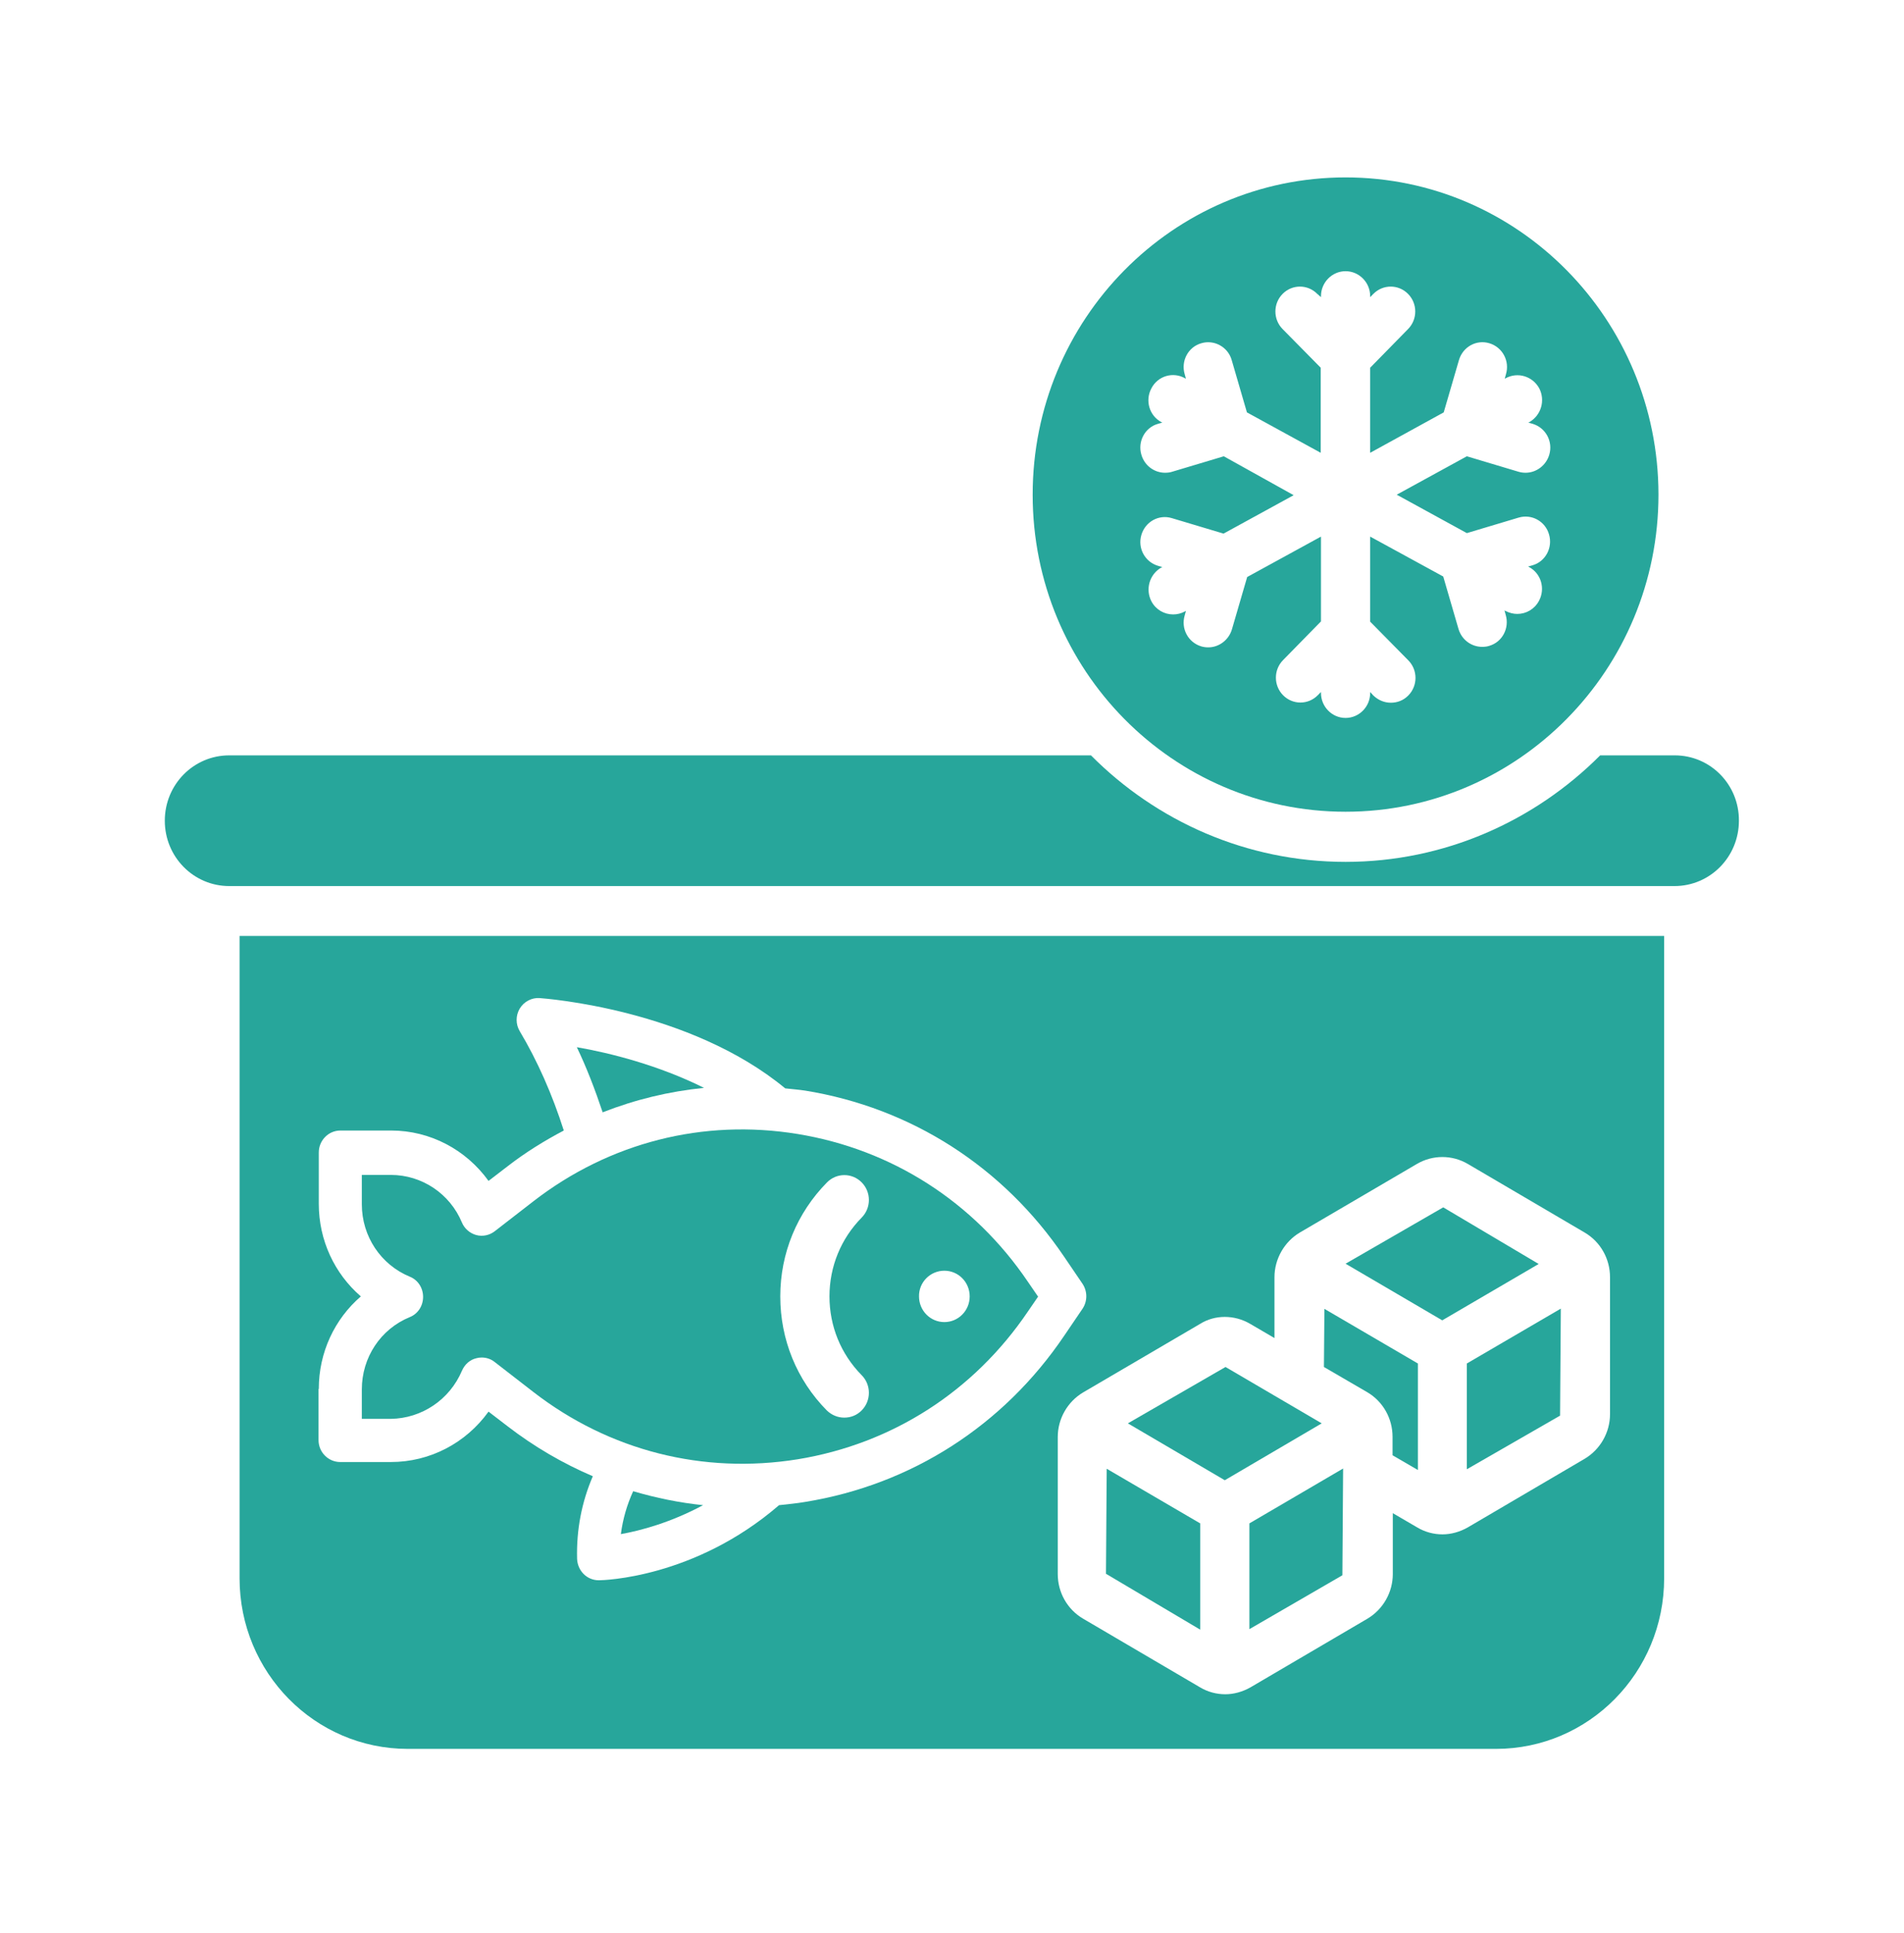
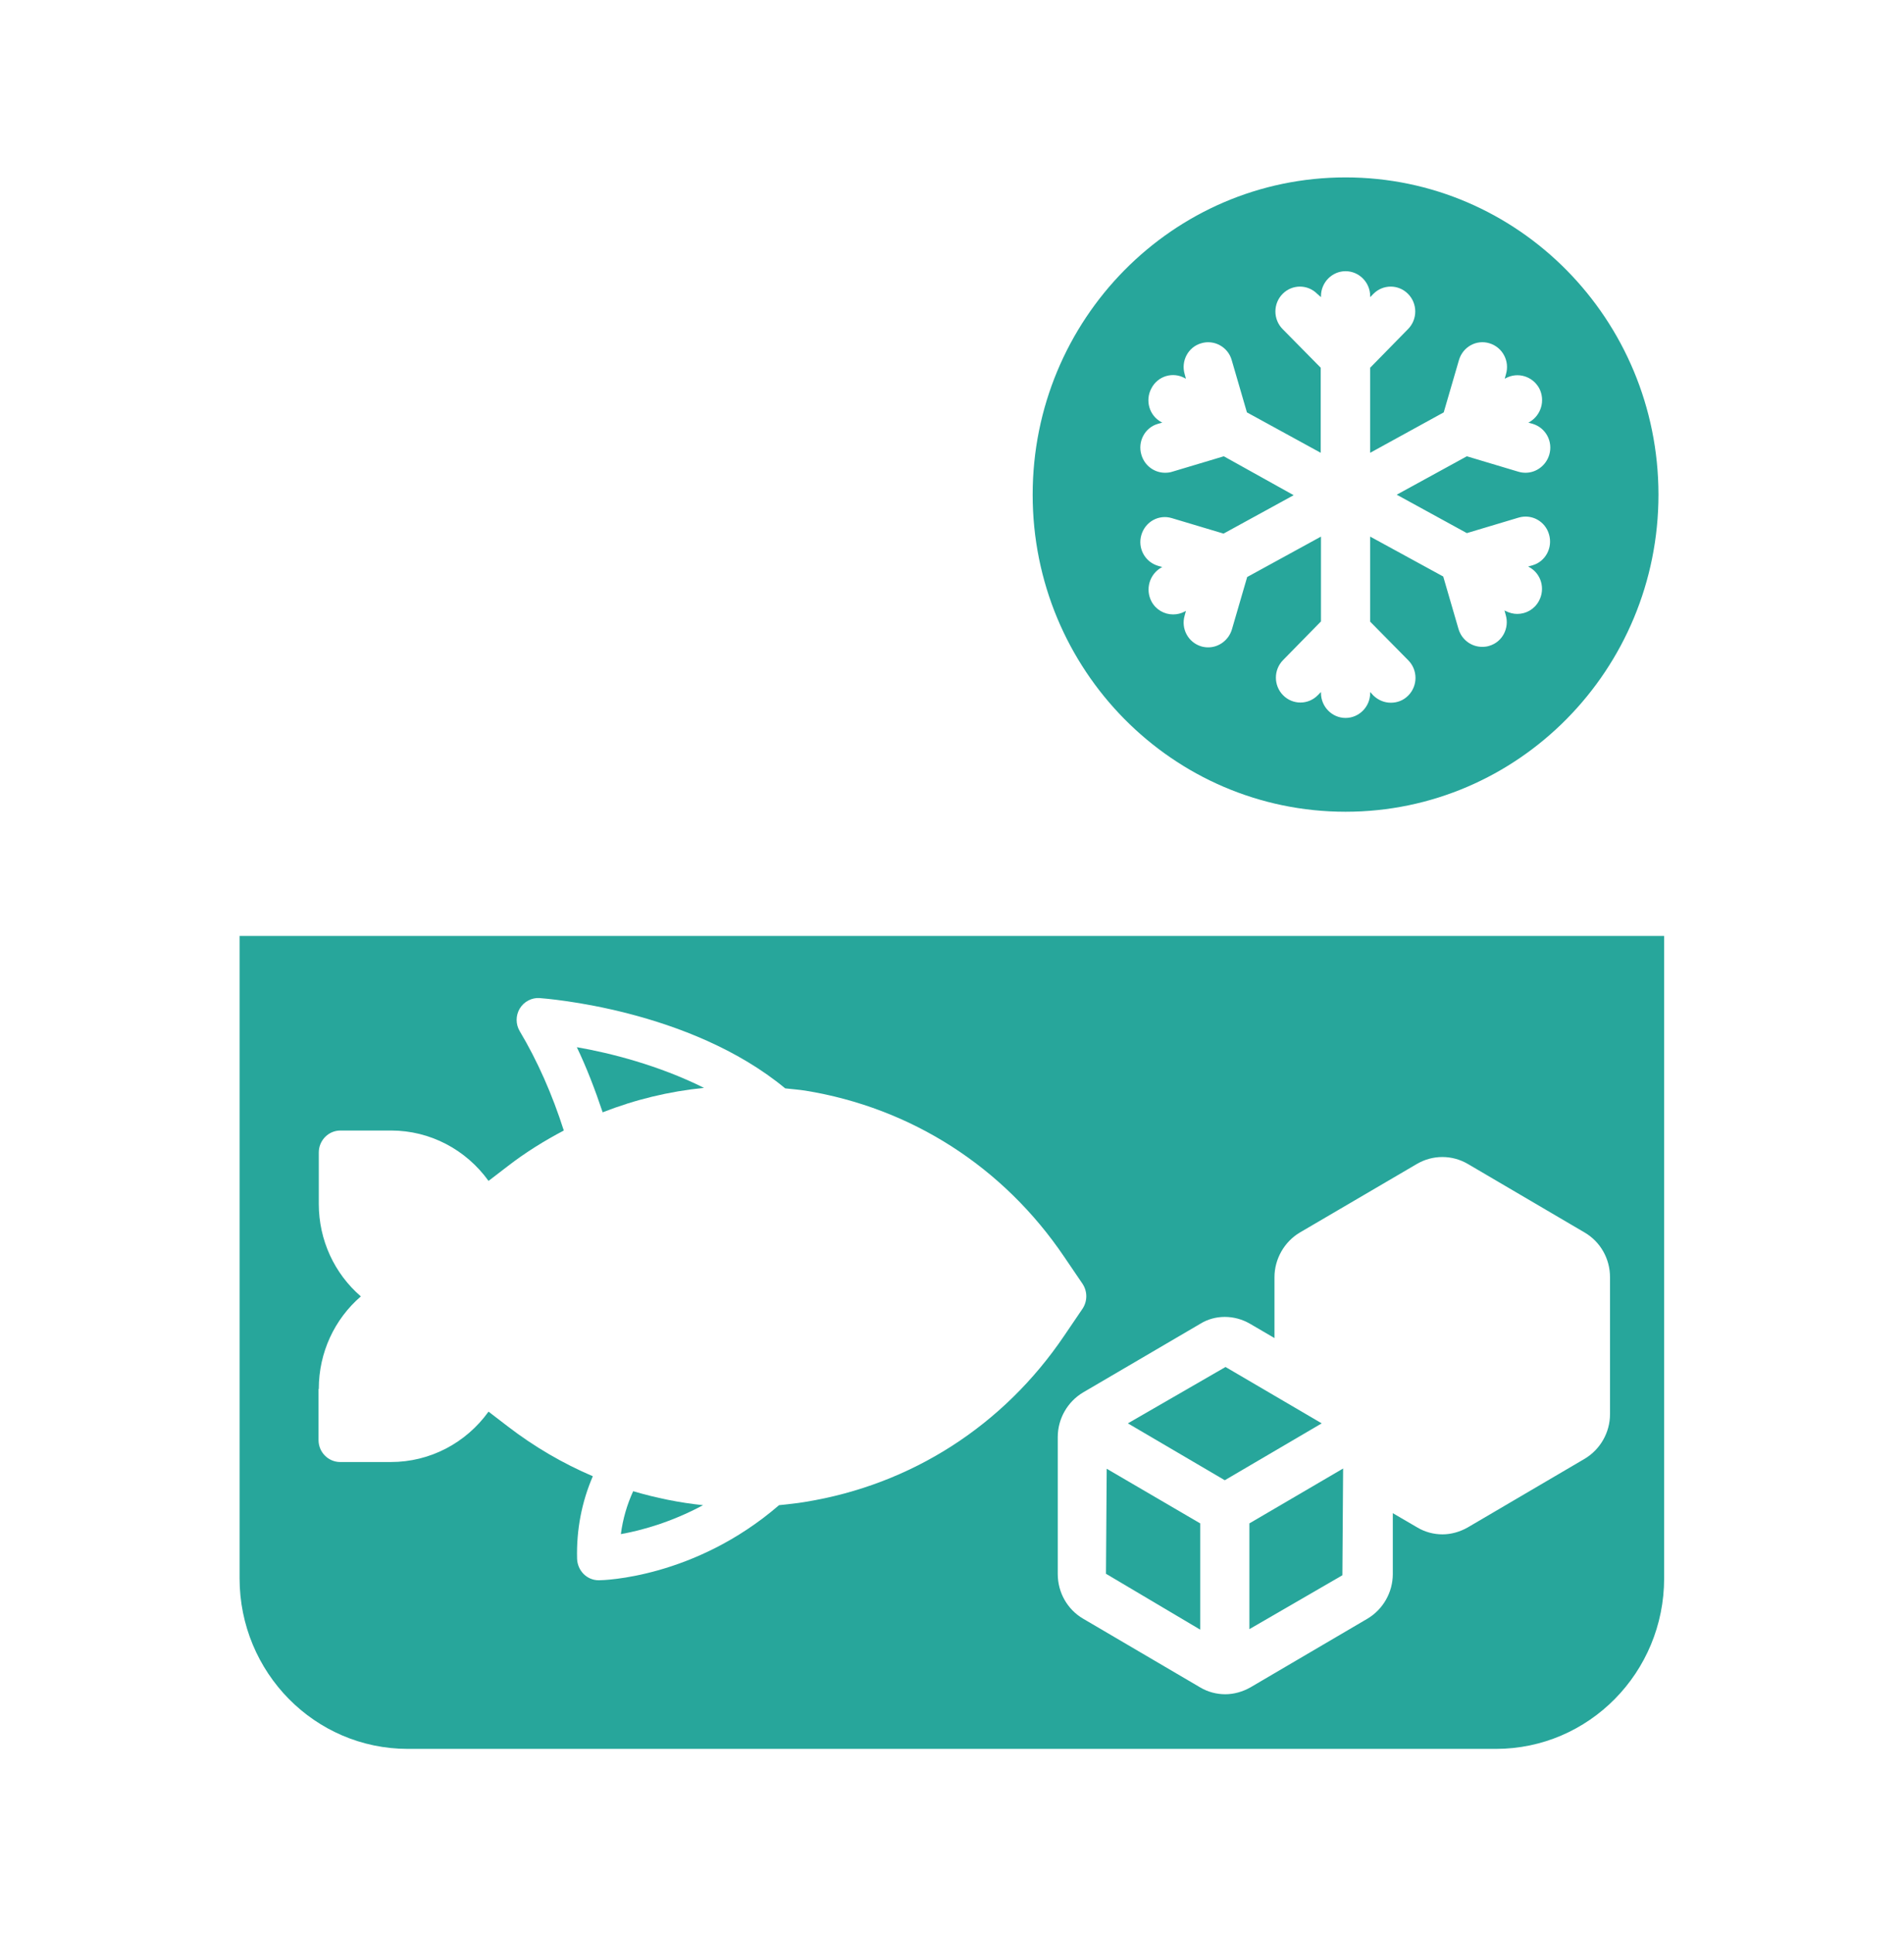
<svg xmlns="http://www.w3.org/2000/svg" width="204" height="207" viewBox="0 0 204 207" fill="none">
  <path d="M144.168 86.935C162.671 86.935 177.694 71.734 177.694 52.954C177.667 34.2 162.671 19 144.168 19C125.666 19 110.643 34.2 110.643 52.981C110.643 71.734 125.639 86.935 144.168 86.935ZM131.122 48.867L125.587 50.523C125.35 50.603 125.086 50.63 124.822 50.63C123.689 50.63 122.635 49.882 122.292 48.706C121.87 47.291 122.661 45.794 124.058 45.394L124.533 45.26L124.427 45.207C123.136 44.512 122.661 42.883 123.373 41.574C124.058 40.265 125.666 39.784 126.957 40.505L127.063 40.559L126.931 40.078C126.509 38.662 127.3 37.166 128.697 36.765C130.094 36.338 131.57 37.166 131.965 38.555L133.599 44.165L141.506 48.493V39.383L137.421 35.242C136.393 34.2 136.393 32.517 137.421 31.476C138.449 30.434 140.109 30.434 141.137 31.476L141.533 31.823V31.716C141.533 30.247 142.719 29.045 144.168 29.045C145.618 29.045 146.804 30.247 146.804 31.716V31.823L147.146 31.476C148.174 30.434 149.835 30.434 150.863 31.476C151.891 32.517 151.891 34.2 150.863 35.242L146.804 39.383V48.493L154.684 44.165L156.319 38.555C156.74 37.139 158.19 36.338 159.587 36.765C160.984 37.193 161.774 38.662 161.353 40.078L161.221 40.559L161.326 40.505C162.618 39.81 164.199 40.291 164.911 41.574C165.596 42.883 165.122 44.486 163.857 45.207L163.751 45.26L164.226 45.394C165.622 45.821 166.413 47.291 165.991 48.706C165.649 49.855 164.595 50.63 163.461 50.63C163.224 50.63 162.96 50.603 162.697 50.523L157.162 48.867L149.65 52.981L157.162 57.095L162.697 55.438C164.12 55.011 165.57 55.839 165.965 57.228C166.387 58.644 165.596 60.14 164.199 60.541L163.725 60.675L163.83 60.728C165.122 61.422 165.596 63.052 164.884 64.361C164.41 65.243 163.514 65.75 162.565 65.75C162.143 65.75 161.722 65.643 161.3 65.43L161.195 65.376L161.326 65.857C161.748 67.273 160.957 68.769 159.56 69.17C159.323 69.25 159.06 69.276 158.796 69.276C157.663 69.276 156.609 68.528 156.266 67.353L154.632 61.743L146.804 57.469V66.578L150.889 70.719C151.917 71.761 151.917 73.444 150.889 74.486C150.362 75.02 149.703 75.26 149.018 75.26C148.333 75.26 147.674 74.993 147.146 74.486L146.804 74.112V74.219C146.804 75.688 145.618 76.89 144.168 76.89C142.719 76.89 141.533 75.688 141.533 74.219V74.112L141.19 74.459C140.162 75.501 138.502 75.501 137.474 74.459C136.446 73.417 136.446 71.734 137.474 70.692L141.533 66.552V57.469L133.626 61.797L131.991 67.406C131.649 68.555 130.595 69.33 129.461 69.33C129.224 69.33 128.96 69.303 128.697 69.223C127.3 68.796 126.509 67.326 126.931 65.91L127.063 65.43L126.957 65.483C126.562 65.697 126.14 65.804 125.692 65.804C124.743 65.804 123.847 65.296 123.373 64.415C122.688 63.105 123.162 61.503 124.427 60.781L124.533 60.728L124.058 60.594C122.661 60.167 121.87 58.698 122.292 57.282C122.714 55.866 124.164 55.064 125.56 55.492L131.095 57.148L138.607 53.034L131.122 48.867Z" fill="#27A69B" />
  <path d="M141.612 152.438L131.306 146.401L120.843 152.438L131.227 158.529L141.612 152.438Z" fill="#27A69B" />
-   <path d="M164.858 135.368L154.632 129.304L144.168 135.341L154.526 141.405L164.858 135.368Z" fill="#27A69B" />
-   <path d="M49.495 146.802C49.785 146.134 50.339 145.626 51.024 145.466C51.209 145.412 51.419 145.386 51.604 145.386C52.105 145.386 52.605 145.546 53.001 145.867L57.139 149.072C65.283 155.377 75.351 157.915 85.472 156.285C95.593 154.629 104.344 149.019 110.142 140.444L111.223 138.867L110.142 137.291C104.344 128.716 95.567 123.106 85.472 121.45C75.351 119.793 65.283 122.358 57.139 128.663L53.001 131.868C52.447 132.296 51.709 132.456 51.024 132.269C50.339 132.082 49.759 131.574 49.495 130.933C48.204 127.834 45.199 125.831 41.878 125.831H38.768V128.983C38.768 132.403 40.798 135.448 43.908 136.73C44.778 137.078 45.331 137.932 45.331 138.894C45.331 139.856 44.778 140.711 43.908 141.058C40.771 142.34 38.768 145.386 38.768 148.805V151.957H41.878C45.199 151.904 48.178 149.9 49.495 146.802ZM101.181 136.089C102.683 136.089 103.895 137.318 103.895 138.841C103.895 140.363 102.683 141.592 101.181 141.592C99.678 141.592 98.466 140.363 98.466 138.841C98.44 137.318 99.678 136.089 101.181 136.089ZM88.609 126.632C89.637 125.59 91.297 125.59 92.325 126.632C93.353 127.674 93.353 129.357 92.325 130.399C90.111 132.643 88.872 135.635 88.872 138.841C88.872 142.02 90.085 145.012 92.325 147.282C93.353 148.324 93.353 150.007 92.325 151.049C91.798 151.583 91.139 151.824 90.454 151.824C89.768 151.824 89.109 151.557 88.582 151.049C85.367 147.79 83.601 143.462 83.601 138.841C83.601 134.219 85.393 129.891 88.609 126.632Z" fill="#27A69B" />
  <path d="M66.522 164.299C68.63 163.925 71.846 163.071 75.325 161.201C72.768 160.933 70.291 160.426 67.84 159.705C67.181 161.147 66.733 162.67 66.522 164.299Z" fill="#27A69B" />
-   <path d="M128.592 163.151L118.576 157.3L118.497 168.547L128.592 174.531V163.151Z" fill="#27A69B" />
+   <path d="M128.592 163.151L118.576 157.3L118.497 168.547L128.592 174.531Z" fill="#27A69B" />
  <path d="M75.43 116.508C70.554 114.077 65.362 112.768 61.804 112.153C62.858 114.344 63.754 116.695 64.571 119.126C68.05 117.763 71.687 116.882 75.43 116.508Z" fill="#27A69B" />
  <path d="M133.863 174.478L143.826 168.707L143.905 157.274L133.863 163.151V174.478Z" fill="#27A69B" />
  <path d="M25.669 169.028C25.669 179.126 33.734 187.301 43.697 187.301H160.272C170.235 187.301 178.3 179.126 178.3 169.028V100.239H25.669V169.028ZM133.942 141.779L136.551 143.302V136.784C136.551 134.834 137.605 132.99 139.266 132.002L151.812 124.655C153.498 123.667 155.581 123.667 157.267 124.655L169.787 132.002C171.474 132.99 172.502 134.807 172.502 136.784V151.45C172.502 153.427 171.447 155.243 169.787 156.232L157.267 163.578C156.424 164.059 155.475 164.326 154.553 164.326C153.63 164.326 152.681 164.086 151.838 163.578L149.229 162.056V168.574C149.229 170.551 148.174 172.367 146.514 173.356L133.995 180.702C133.151 181.183 132.202 181.45 131.28 181.45C130.357 181.45 129.409 181.21 128.565 180.702L116.046 173.356C114.359 172.367 113.331 170.551 113.331 168.574V153.908C113.331 151.931 114.385 150.114 116.046 149.126L128.591 141.779C130.173 140.791 132.255 140.791 133.942 141.779ZM34.156 148.752C34.156 144.852 35.843 141.272 38.663 138.841C35.843 136.41 34.156 132.83 34.156 128.93V123.427C34.156 122.144 35.184 121.076 36.475 121.076H41.905C46.095 121.076 49.943 123.133 52.342 126.472L54.398 124.896C56.295 123.427 58.325 122.171 60.407 121.076C59.168 117.202 57.587 113.622 55.689 110.443C55.241 109.695 55.241 108.76 55.689 108.012C56.137 107.264 56.981 106.837 57.798 106.89C58.457 106.944 73.849 108.066 84.128 116.561C84.84 116.641 85.551 116.695 86.263 116.801C97.649 118.645 107.506 124.976 114.016 134.593L115.993 137.505C116.52 138.307 116.52 139.348 115.993 140.15L114.016 143.062C107.506 152.679 97.649 159.01 86.263 160.853C85.34 161.014 84.391 161.094 83.469 161.201C74.402 169.028 64.598 169.242 64.176 169.242H64.15C62.885 169.242 61.883 168.227 61.83 166.944C61.751 163.819 62.331 160.853 63.517 158.102C60.328 156.739 57.244 154.95 54.398 152.759L52.342 151.183C49.917 154.549 46.069 156.579 41.878 156.579H36.449C35.184 156.579 34.129 155.537 34.129 154.228V148.752H34.156Z" fill="#27A69B" />
-   <path d="M157.162 157.354L167.151 151.61L167.23 140.15L157.162 146.027V157.354Z" fill="#27A69B" />
-   <path d="M146.487 149.099C148.174 150.087 149.202 151.904 149.202 153.881V155.858L151.917 157.434V146.027L141.901 140.176L141.849 146.401L146.487 149.099C146.461 149.099 146.461 149.099 146.487 149.099Z" fill="#27A69B" />
-   <path d="M179.433 80.897H171.447C164.436 87.923 154.79 92.304 144.168 92.304C133.547 92.304 123.9 87.95 116.889 80.897H24.562C20.74 80.897 17.657 84.023 17.657 87.896C17.657 91.77 20.74 94.896 24.562 94.896H179.407C183.229 94.896 186.312 91.77 186.312 87.896C186.339 84.023 183.255 80.897 179.433 80.897Z" fill="#27A69B" />
</svg>